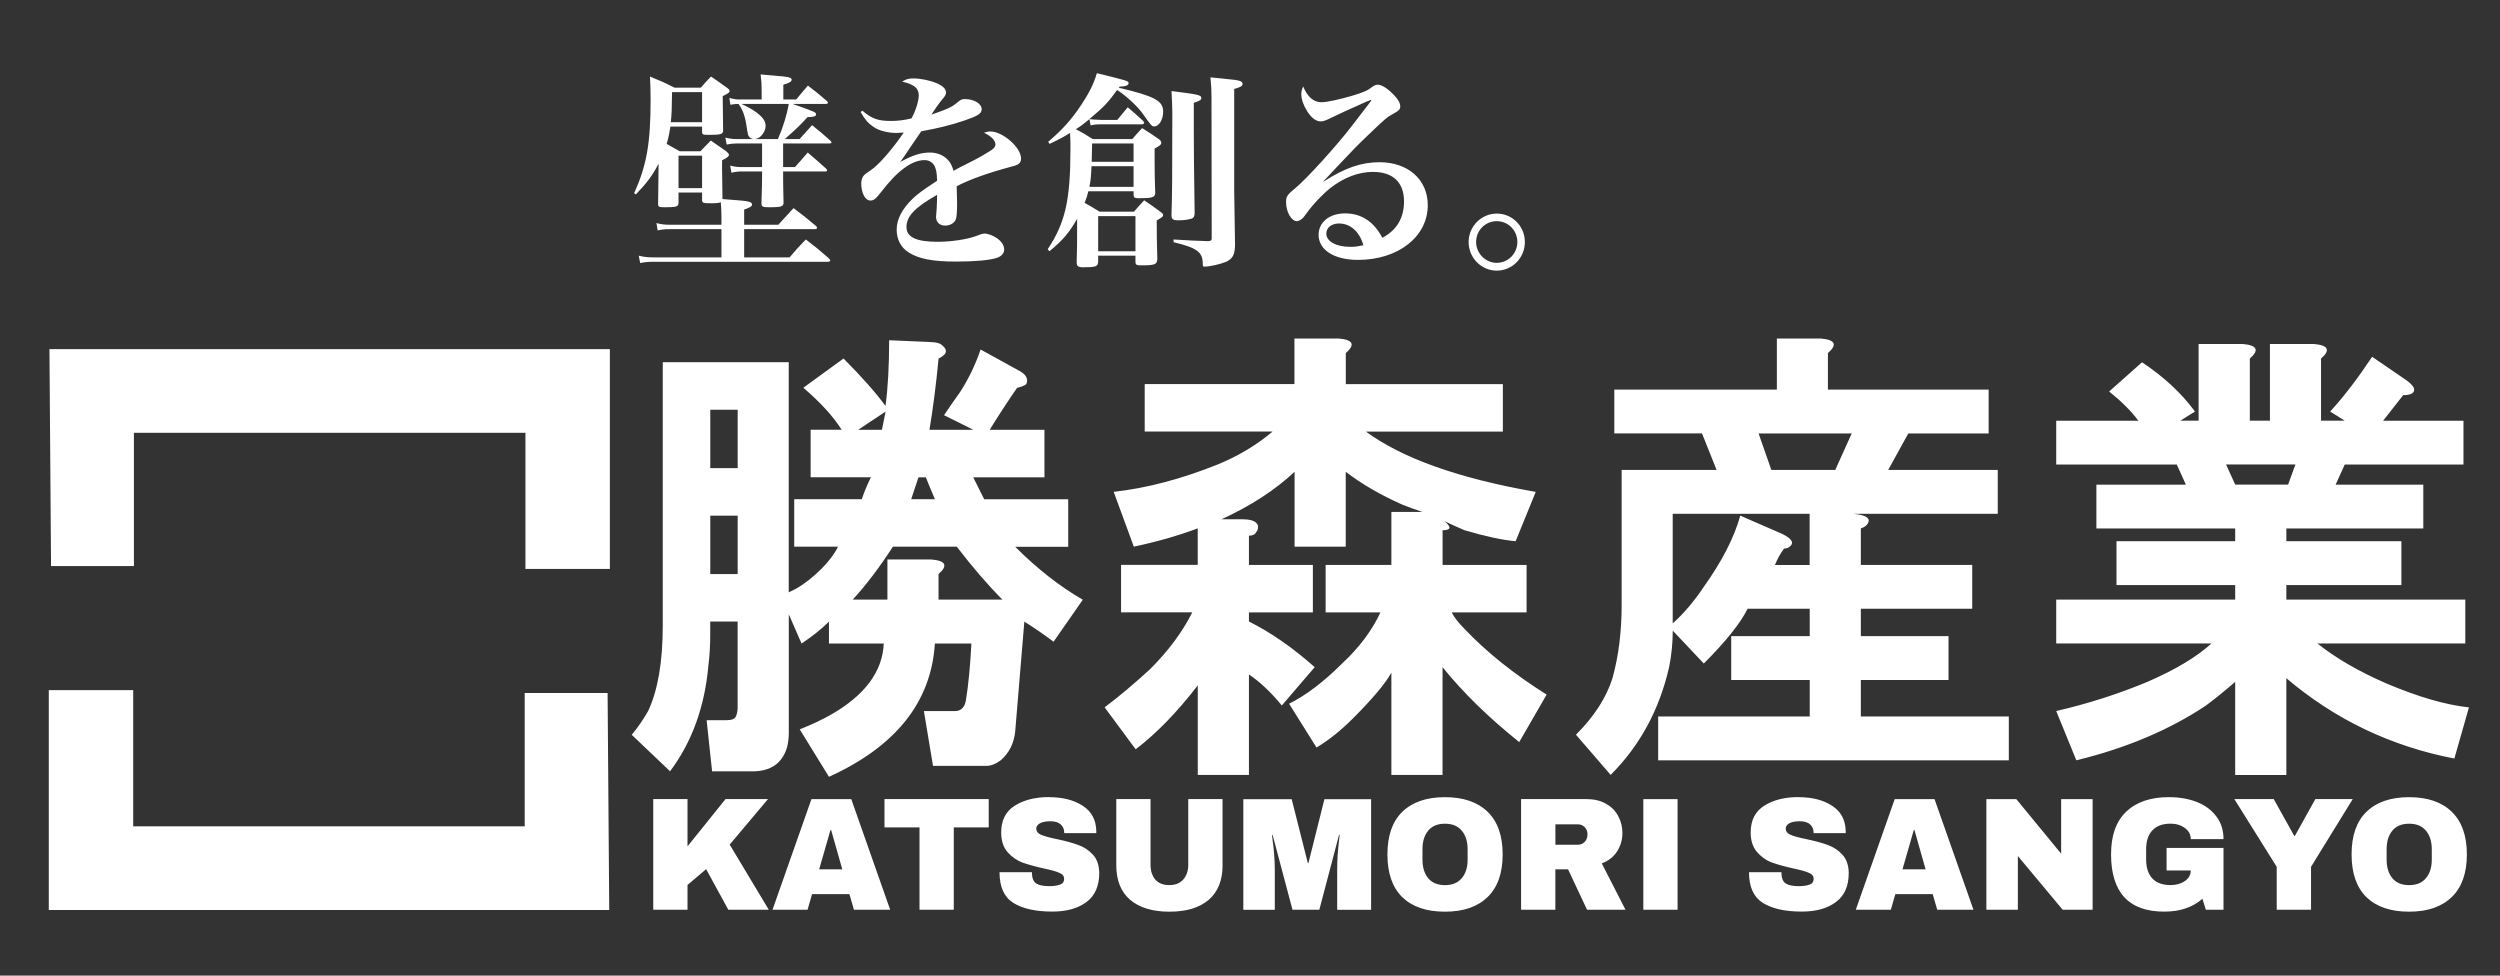
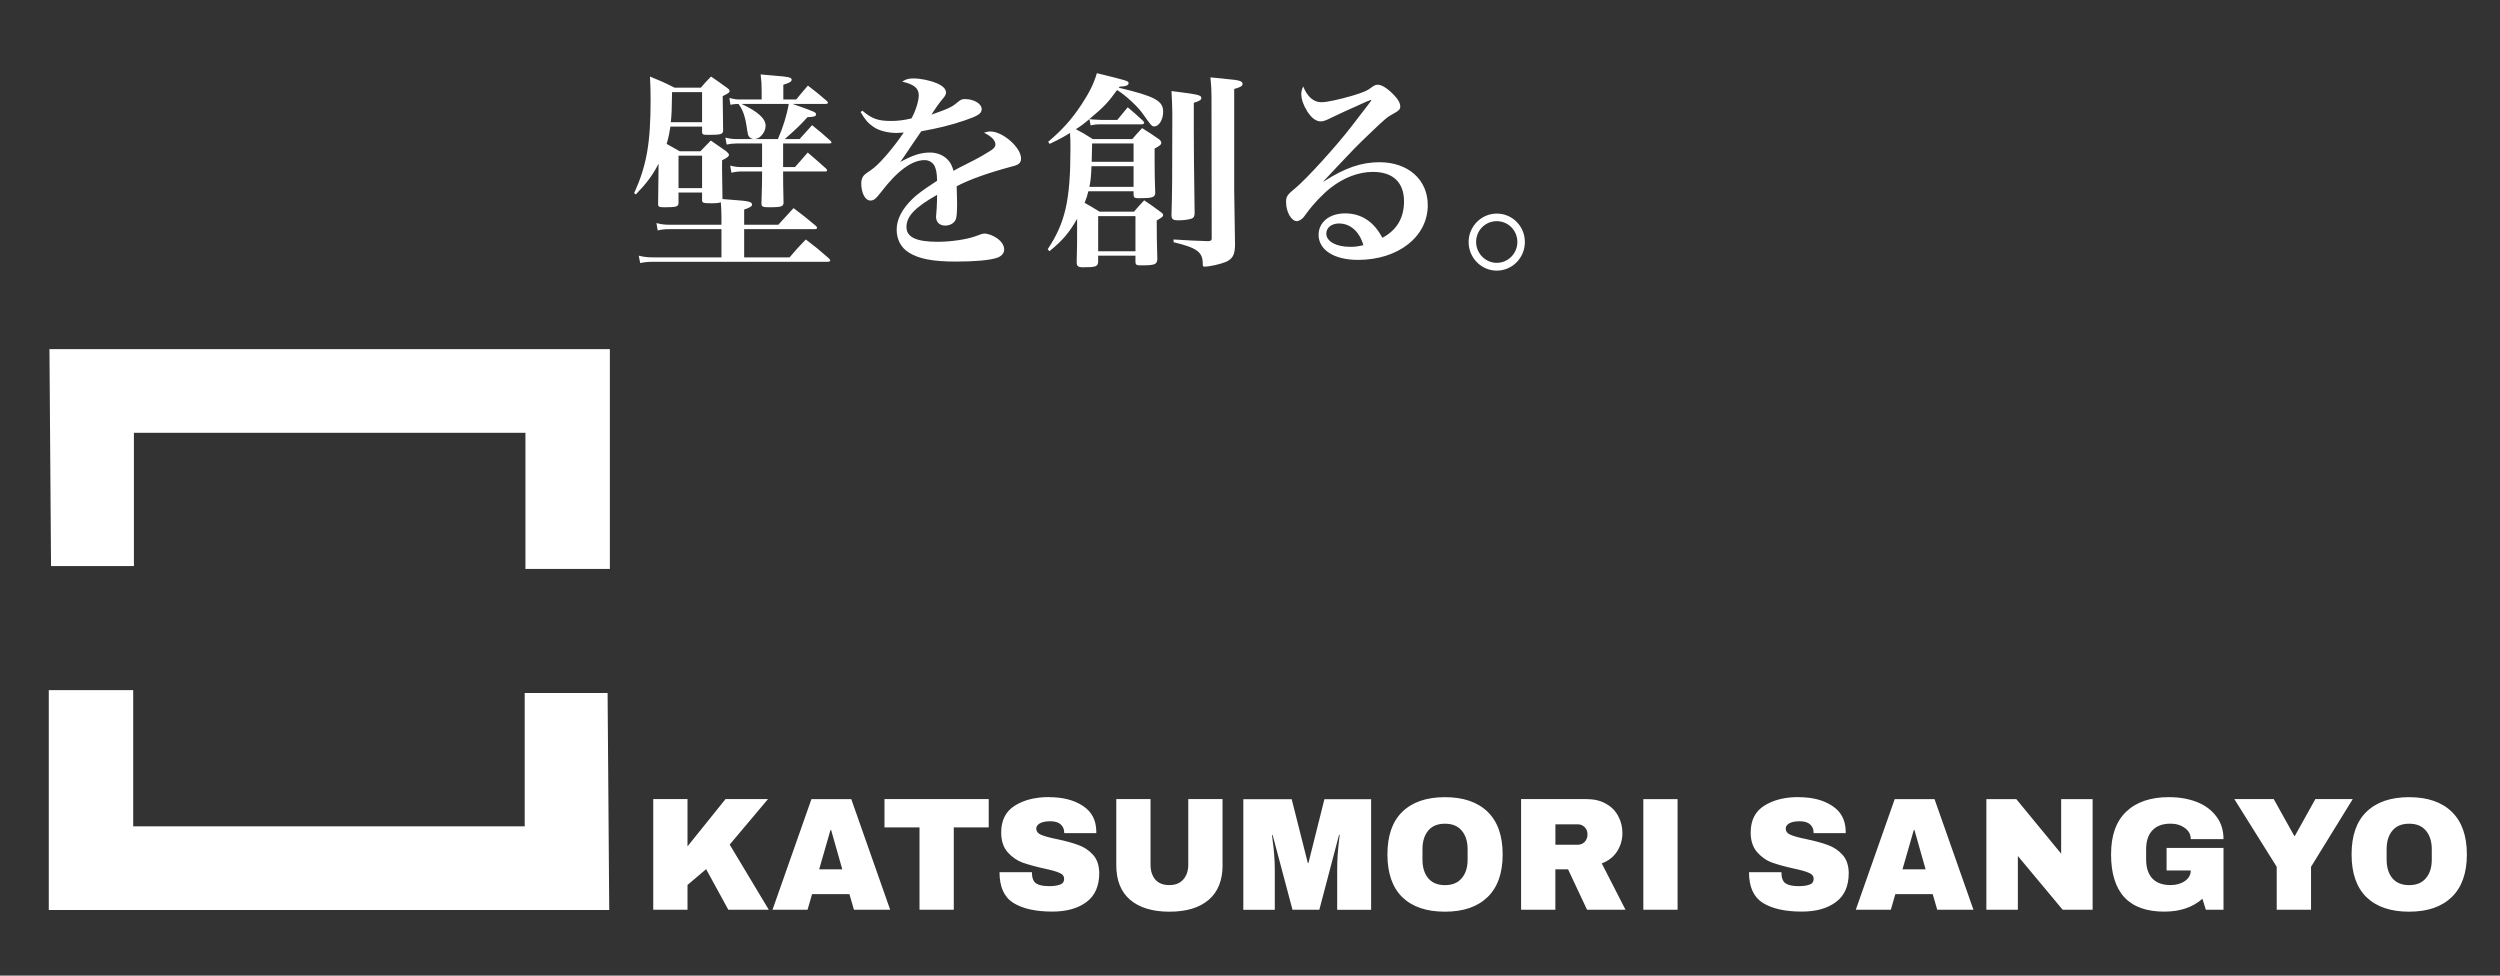
<svg xmlns="http://www.w3.org/2000/svg" width="205" height="80" viewBox="0 0 205 80" fill="none">
  <rect x="0" y="0" width="205" height="80" fill="#333333" stroke="none" />
  <path fill-rule="evenodd" clip-rule="evenodd" d="M122.732 22.192C121.468 22.192 120.426 21.139 120.426 19.844C120.426 18.567 121.468 17.514 122.732 17.514C124.014 17.514 125.039 18.549 125.039 19.844C125.039 21.139 124.014 22.192 122.732 22.192ZM122.732 18.135C121.793 18.135 121.041 18.895 121.041 19.844C121.041 20.776 121.81 21.553 122.732 21.553C123.672 21.553 124.424 20.776 124.424 19.844C124.424 18.895 123.672 18.135 122.732 18.135ZM113.114 13.302C115.471 13.302 117.077 14.735 117.077 16.823C117.077 19.413 114.651 21.311 111.354 21.311C109.406 21.311 108.125 20.5 108.125 19.257C108.125 18.221 109.013 17.497 110.295 17.497C111.627 17.497 112.652 18.17 113.353 19.499C114.532 18.877 115.13 17.876 115.13 16.512C115.13 14.959 114.224 14.096 112.584 14.096C111.422 14.096 110.226 14.545 109.15 15.373C108.5 15.874 107.68 16.737 107.185 17.427C106.894 17.824 106.86 17.876 106.707 17.98C106.604 18.066 106.433 18.135 106.348 18.135C105.886 18.135 105.459 17.376 105.459 16.582C105.459 16.098 105.545 15.977 106.262 15.39C107.151 14.648 109.56 12.007 110.807 10.384C112.447 8.261 112.447 8.261 112.447 8.21C112.447 8.21 112.43 8.192 112.413 8.192C112.413 8.192 112.413 8.192 112.396 8.192C112.345 8.227 112.242 8.261 112.054 8.33C111.918 8.399 111.61 8.52 111.183 8.727C111.063 8.779 110.756 8.917 110.329 9.107C109.765 9.366 109.765 9.366 109.047 9.711C108.705 9.884 108.5 9.953 108.295 9.953C107.919 9.953 107.561 9.694 107.202 9.142C106.877 8.624 106.707 8.14 106.707 7.709C106.707 7.519 106.741 7.364 106.86 7.088C107.202 7.933 107.714 8.382 108.347 8.382C108.808 8.382 109.765 8.175 110.893 7.847C111.849 7.554 112.123 7.433 112.43 7.191C112.652 7.018 112.789 6.949 112.977 6.949C112.994 6.949 113.011 6.949 113.011 6.949C113.387 6.967 113.934 7.364 114.48 7.985C114.702 8.261 114.822 8.503 114.822 8.727C114.822 8.952 114.72 9.073 114.275 9.314C113.763 9.59 113.643 9.677 112.225 11.04C111.32 11.904 110.961 12.266 109.731 13.578C108.859 14.51 108.859 14.51 108.517 14.873L108.535 14.89C110.277 13.768 111.627 13.302 113.114 13.302ZM109.799 18.325C109.184 18.325 108.757 18.67 108.757 19.154C108.757 19.792 109.56 20.241 110.705 20.241C111.08 20.241 111.268 20.224 111.798 20.103C111.473 18.981 110.722 18.325 109.799 18.325ZM101.205 15.684L101.273 20.086C101.256 20.897 101.086 21.225 100.505 21.484C100.077 21.657 99.189 21.864 98.779 21.864C98.642 21.864 98.625 21.846 98.625 21.57C98.608 20.655 98.113 20.31 96.233 19.861V19.637C97.566 19.723 97.993 19.741 99.069 19.775C99.309 19.758 99.36 19.706 99.36 19.533L99.343 7.985C99.343 7.398 99.326 7.053 99.257 6.345C99.872 6.397 100.317 6.449 100.624 6.483C101.649 6.57 101.889 6.656 101.889 6.88C101.889 7.053 101.718 7.157 101.205 7.295V15.684ZM97.891 10.643C97.891 12.559 97.908 13.561 97.959 17.41C97.959 17.445 97.959 17.479 97.959 17.479C97.959 17.704 97.891 17.842 97.754 17.911C97.549 17.997 97.088 18.066 96.66 18.066C96.165 18.066 96.062 17.98 96.062 17.617C96.114 16.047 96.131 14.545 96.131 9.28C96.131 8.779 96.097 8.14 96.062 7.467C98.266 7.743 98.506 7.795 98.506 8.037C98.506 8.192 98.403 8.261 97.891 8.434C97.891 9.349 97.891 10.177 97.891 10.643ZM92.987 17.358C93.346 16.944 93.448 16.823 93.824 16.426C94.405 16.823 94.593 16.944 95.14 17.358C95.311 17.479 95.379 17.548 95.379 17.635C95.379 17.755 95.311 17.807 94.849 18.083C94.849 19.413 94.867 19.844 94.901 21.26C94.867 21.691 94.696 21.76 93.534 21.76C93.192 21.76 93.107 21.708 93.107 21.449V20.966H90.049V21.484C90.014 21.864 89.844 21.916 88.818 21.916C88.391 21.916 88.289 21.829 88.289 21.484C88.323 20.258 88.323 19.827 88.323 18.912V17.945C87.657 19.102 87.161 19.689 86.051 20.604L85.914 20.431C87.349 18.273 87.776 16.426 87.776 12.214C87.776 11.679 87.776 11.42 87.742 10.902C87.212 11.23 86.905 11.403 86.068 11.8L85.948 11.627C87.093 10.661 87.862 9.815 88.682 8.572C89.331 7.588 89.673 6.898 89.946 6C92.543 6.639 92.543 6.639 92.543 6.829C92.543 7.001 92.304 7.088 91.808 7.105L91.74 7.191C94.696 7.899 95.379 8.261 95.379 9.159C95.379 9.815 95.037 10.367 94.644 10.367C94.456 10.367 94.388 10.298 93.636 9.228C93.192 8.641 92.27 7.795 91.603 7.381C90.852 8.417 90.544 8.745 89.331 9.763C88.87 10.16 88.562 10.384 88.22 10.592C88.75 10.868 88.955 10.989 89.604 11.403H92.85C93.192 11.006 93.295 10.885 93.653 10.505C94.269 10.885 94.439 11.006 95.02 11.403C95.174 11.524 95.225 11.61 95.225 11.714C95.225 11.852 95.106 11.955 94.679 12.18C94.679 12.732 94.679 13.129 94.679 13.423C94.679 14.355 94.696 14.804 94.73 15.822C94.713 16.185 94.491 16.254 93.38 16.254C93.038 16.254 92.97 16.202 92.953 15.977V15.684H89.246C89.143 16.081 89.092 16.254 88.938 16.633C89.297 16.823 89.536 16.979 90.168 17.358H92.987ZM92.953 11.765H89.553C89.536 12.577 89.519 13.077 89.519 13.267H92.953V11.765ZM92.953 15.321V13.63H89.502C89.468 14.476 89.433 14.821 89.331 15.321H92.953ZM90.049 20.604H93.107V17.721H90.049V20.604ZM91.62 9.832C91.996 9.383 92.116 9.228 92.475 8.796C93.055 9.28 93.209 9.435 93.739 9.918C93.79 9.988 93.824 10.039 93.824 10.056C93.824 10.126 93.739 10.195 93.653 10.195H90.322C89.878 10.195 89.758 10.212 89.433 10.281L89.331 9.763C89.536 9.798 89.536 9.798 90.288 9.832H91.62ZM78.448 15.27C78.482 16.426 78.482 16.461 78.482 16.633C78.482 17.479 78.448 17.859 78.345 18.049C78.209 18.325 77.867 18.498 77.508 18.498C77.047 18.498 76.756 18.221 76.756 17.773C76.756 17.721 76.756 17.721 76.808 17.082C76.825 16.685 76.842 16.444 76.842 15.977C75.014 17.013 74.33 17.738 74.33 18.619C74.33 19.447 75.133 19.827 76.876 19.827C77.986 19.827 79.268 19.637 80.019 19.361C80.464 19.188 80.583 19.154 80.737 19.154C81.01 19.154 81.438 19.309 81.779 19.551C82.138 19.81 82.343 20.137 82.343 20.465C82.343 20.776 82.104 21.035 81.711 21.156C81.079 21.346 79.917 21.449 78.379 21.449C76.5 21.449 75.338 21.225 74.518 20.707C73.869 20.293 73.527 19.637 73.527 18.826C73.527 17.997 73.954 17.151 74.826 16.305C75.236 15.908 75.663 15.598 76.842 14.821C76.825 14.165 76.773 13.941 76.637 13.613C76.483 13.319 76.175 13.129 75.817 13.129C74.774 13.129 73.579 14.009 72.246 15.753C71.802 16.323 71.648 16.444 71.374 16.444C70.947 16.444 70.623 15.839 70.623 15.028C70.623 14.821 70.674 14.631 70.759 14.493C70.879 14.32 70.896 14.303 71.426 13.941C72.075 13.509 73.203 12.197 74.108 10.868C73.835 10.885 73.664 10.902 73.544 10.902C72.793 10.902 72.041 10.713 71.597 10.384C71.186 10.108 70.913 9.78 70.572 9.193L70.708 9.073C71.477 9.729 71.99 9.918 73.049 9.918C73.596 9.918 74.074 9.867 74.74 9.711C75.082 9.107 75.338 8.279 75.338 7.812C75.338 7.226 74.945 6.915 73.971 6.69C74.33 6.483 74.501 6.432 74.894 6.432C75.492 6.432 76.244 6.587 76.825 6.829C77.303 7.036 77.576 7.295 77.576 7.588C77.576 7.726 77.491 7.899 77.286 8.123C77.013 8.451 76.705 8.883 76.38 9.401C77.901 8.865 78.055 8.779 78.636 8.296C78.772 8.175 78.926 8.123 79.114 8.123C79.866 8.123 80.498 8.503 80.498 8.952C80.498 9.314 80.19 9.504 79.08 9.884C78.021 10.246 76.91 10.523 75.543 10.764C75.031 11.507 74.894 11.714 74.706 11.99C74.057 12.957 74.057 12.957 73.818 13.284C74.86 12.715 75.526 12.508 76.261 12.508C76.825 12.508 77.354 12.715 77.713 13.095C77.935 13.336 78.055 13.543 78.191 14.009C78.482 13.837 78.482 13.837 79.814 13.164C80.327 12.905 80.942 12.542 81.284 12.318C81.523 12.162 81.626 12.007 81.626 11.852C81.626 11.507 81.301 11.179 80.686 10.885C80.942 10.799 81.045 10.781 81.216 10.781C82.224 10.781 83.727 12.093 83.727 12.991C83.727 13.336 83.556 13.509 83.061 13.63C81.113 14.148 79.541 14.7 78.448 15.27ZM68.026 11.765H64.216V13.699H65.19C65.549 13.302 65.89 12.905 66.232 12.508C66.898 13.077 67.103 13.25 67.735 13.82C67.804 13.889 67.821 13.941 67.821 13.975C67.821 14.027 67.769 14.061 67.684 14.061H64.216V14.251C64.216 14.838 64.216 15.166 64.25 16.616C64.25 16.927 64.062 16.996 63.157 16.996C62.541 16.996 62.456 16.961 62.439 16.702C62.49 15.08 62.49 14.907 62.49 14.251V14.061H60.782C60.491 14.061 60.252 14.096 59.979 14.165L59.876 13.578C60.201 13.664 60.457 13.699 60.765 13.699H62.49V11.765H60.389C60.115 11.765 59.859 11.8 59.586 11.852L59.483 11.282C59.825 11.368 60.064 11.403 60.389 11.403H61.773C61.431 11.317 61.346 11.196 61.277 10.73C61.123 9.59 60.953 9.073 60.56 8.52C60.235 8.537 60.167 8.537 59.893 8.589L59.808 8.037C60.15 8.123 60.372 8.158 60.662 8.158H62.456V7.502C62.456 6.898 62.439 6.639 62.371 6.104C62.883 6.155 63.293 6.19 63.55 6.207C64.66 6.293 64.916 6.345 64.916 6.535C64.916 6.69 64.746 6.794 64.233 6.949V8.158H65.292C65.702 7.64 65.839 7.502 66.249 7.018C66.949 7.554 67.154 7.726 67.821 8.296C67.872 8.348 67.889 8.399 67.889 8.417C67.889 8.486 67.821 8.52 67.735 8.52H64.985C66.864 9.176 66.915 9.211 66.915 9.383C66.915 9.539 66.744 9.59 66.215 9.608C65.497 10.384 65.361 10.505 64.353 11.403H65.566C66.01 10.92 66.146 10.764 66.591 10.264C67.257 10.799 67.462 10.971 68.094 11.541C68.162 11.593 68.18 11.645 68.18 11.679C68.18 11.731 68.128 11.765 68.026 11.765ZM64.677 8.52H60.799C62.166 9.159 62.781 9.729 62.781 10.316C62.781 10.592 62.661 10.885 62.439 11.11C62.285 11.282 62.166 11.351 61.909 11.403H63.789C64.199 10.471 64.523 9.435 64.677 8.52ZM59.295 10.695C59.295 11.006 59.107 11.058 58.117 11.058C57.638 11.058 57.587 11.04 57.57 10.816V10.384H54.973C54.887 10.937 54.836 11.213 54.665 11.8C54.99 11.973 55.229 12.111 55.742 12.404H57.433L58.287 11.524C58.851 11.921 59.022 12.042 59.552 12.404C59.705 12.542 59.774 12.611 59.774 12.698C59.774 12.818 59.654 12.922 59.21 13.146C59.21 13.405 59.21 13.681 59.21 13.958C59.21 14.424 59.227 15.287 59.244 16.323C60.15 16.392 60.15 16.392 60.337 16.409C61.38 16.478 61.67 16.564 61.67 16.771C61.67 16.91 61.516 17.013 61.021 17.186V18.429H63.823C64.267 17.945 64.677 17.497 65.07 17.065C65.873 17.669 66.112 17.859 66.915 18.532C66.984 18.601 67.001 18.653 67.001 18.688C67.001 18.739 66.932 18.791 66.83 18.791H61.021V21.104H64.746C65.309 20.431 65.497 20.241 66.078 19.637C66.915 20.276 67.172 20.483 67.975 21.191C68.043 21.26 68.077 21.311 68.077 21.363C68.077 21.415 68.009 21.467 67.889 21.467H53.555C53.128 21.467 52.837 21.501 52.495 21.57L52.376 20.966C52.803 21.07 53.093 21.104 53.555 21.104H59.159V18.791H54.887C54.477 18.791 54.238 18.826 53.931 18.895L53.828 18.291C54.221 18.394 54.494 18.429 54.887 18.429H59.159V17.876C59.159 17.341 59.142 17.048 59.107 16.582C58.937 16.651 58.766 16.668 58.304 16.668C57.655 16.668 57.57 16.633 57.57 16.392V15.787H55.639V16.616C55.639 16.944 55.485 16.996 54.511 16.996C54.033 16.996 53.965 16.961 53.965 16.72L53.999 13.871C53.999 13.768 53.999 13.63 53.999 13.423C53.521 14.372 53.008 15.045 52.137 15.943L52 15.839C53.025 13.578 53.35 11.748 53.35 8.158C53.35 7.415 53.333 7.018 53.298 6.276C54.187 6.639 54.46 6.76 55.315 7.191H57.467C57.826 6.777 57.928 6.656 58.304 6.276C58.885 6.673 59.056 6.794 59.603 7.191C59.774 7.312 59.825 7.381 59.825 7.467C59.825 7.588 59.722 7.657 59.261 7.882C59.261 8.503 59.278 9.452 59.295 10.695ZM55.639 15.425H57.57V12.767H55.639V15.425ZM57.57 7.554H55.109C55.092 8.883 55.075 9.401 55.007 10.022H57.57V7.554Z" fill="white" />
  <path d="M197.549 67.544C196.947 67.544 196.49 67.733 196.176 68.111C195.861 68.489 195.703 69 195.703 69.642V70.484C195.703 71.125 195.861 71.637 196.176 72.015C196.49 72.392 196.947 72.581 197.549 72.581C198.151 72.581 198.612 72.392 198.922 72.015C199.245 71.637 199.406 71.129 199.406 70.484V69.642C199.406 69 199.245 68.489 198.922 68.111C198.608 67.733 198.151 67.544 197.549 67.544ZM197.549 65.368C199.06 65.368 200.225 65.769 201.047 66.568C201.87 67.367 202.283 68.532 202.283 70.063C202.283 71.594 201.87 72.754 201.047 73.557C200.225 74.356 199.06 74.758 197.549 74.758C196.038 74.758 194.873 74.364 194.05 73.569C193.236 72.77 192.83 71.601 192.83 70.063C192.83 68.524 193.236 67.359 194.05 66.568C194.873 65.769 196.038 65.368 197.549 65.368ZM189.501 74.6H186.691V71.078L183.216 65.525H186.447L188.128 68.544H188.179L189.859 65.525H192.925L189.505 71.078V74.6H189.501ZM177.876 65.368C178.714 65.368 179.47 65.502 180.139 65.761C180.808 66.025 181.339 66.415 181.729 66.934C182.126 67.442 182.327 68.067 182.327 68.807H179.643C179.643 68.43 179.482 68.126 179.159 67.898C178.836 67.658 178.447 67.54 177.99 67.54C177.329 67.54 176.829 67.725 176.491 68.095C176.152 68.453 175.983 68.969 175.983 69.638V70.48C175.983 71.149 176.152 71.668 176.491 72.034C176.829 72.396 177.329 72.577 177.99 72.577C178.447 72.577 178.84 72.467 179.159 72.247C179.482 72.019 179.643 71.727 179.643 71.377H177.66V69.531H182.327V74.596H180.879L180.599 73.699C179.801 74.403 178.758 74.754 177.471 74.754C176.023 74.754 174.933 74.364 174.201 73.581C173.473 72.79 173.107 71.617 173.107 70.059C173.107 68.5 173.52 67.355 174.342 66.564C175.173 65.765 176.349 65.364 177.876 65.364V65.368ZM169.14 74.6L165.464 70.193V74.6H162.882V65.529H165.338L169.014 70V65.529H171.595V74.6H169.14ZM156.004 71.287H157.9L156.983 68.056H156.932L156.004 71.287ZM158.853 74.6L158.483 73.321H155.417L155.047 74.6H152.174L155.366 65.529H158.632L161.824 74.6H158.849H158.853ZM147.483 65.368C148.601 65.368 149.522 65.604 150.242 66.08C150.962 66.544 151.332 67.241 151.348 68.162V68.319H148.715V68.268C148.715 68.004 148.625 67.784 148.436 67.607C148.251 67.434 147.964 67.343 147.586 67.343C147.208 67.343 146.925 67.398 146.72 67.513C146.527 67.627 146.429 67.768 146.429 67.934C146.429 68.17 146.563 68.347 146.838 68.461C147.11 68.575 147.546 68.693 148.149 68.815C148.853 68.965 149.428 69.122 149.88 69.291C150.337 69.449 150.738 69.713 151.076 70.082C151.415 70.452 151.588 70.952 151.596 71.586C151.596 72.656 151.246 73.455 150.541 73.971C149.845 74.49 148.912 74.75 147.743 74.75C146.378 74.75 145.315 74.51 144.552 74.037C143.796 73.561 143.418 72.723 143.418 71.519H146.075C146.075 71.975 146.189 72.282 146.421 72.44C146.649 72.589 147.003 72.664 147.487 72.664C147.842 72.664 148.137 72.625 148.365 72.546C148.601 72.467 148.719 72.306 148.719 72.058C148.719 71.838 148.589 71.676 148.326 71.57C148.07 71.456 147.653 71.338 147.066 71.216C146.354 71.058 145.764 70.893 145.299 70.728C144.831 70.555 144.426 70.267 144.079 69.87C143.733 69.472 143.556 68.937 143.556 68.26C143.556 67.269 143.926 66.537 144.662 66.072C145.41 65.596 146.35 65.36 147.487 65.36L147.483 65.368ZM134.753 74.6V65.529H137.562V74.6H134.753ZM130.176 68.426C130.176 68.189 130.101 67.989 129.948 67.831C129.794 67.674 129.609 67.595 129.389 67.595H127.543V69.268H129.389C129.609 69.268 129.794 69.189 129.948 69.032C130.101 68.862 130.176 68.662 130.176 68.426ZM133.037 68.308C133.037 68.862 132.891 69.362 132.604 69.811C132.317 70.26 131.896 70.59 131.345 70.799L133.289 74.596H130.136L128.582 71.287H127.539V74.596H124.729V65.525H130.085C130.711 65.525 131.246 65.651 131.687 65.907C132.136 66.151 132.47 66.493 132.694 66.922C132.923 67.343 133.037 67.808 133.037 68.308ZM118.488 67.544C117.886 67.544 117.429 67.733 117.114 68.111C116.8 68.489 116.642 69 116.642 69.642V70.484C116.642 71.125 116.8 71.637 117.114 72.015C117.429 72.392 117.886 72.581 118.488 72.581C119.09 72.581 119.546 72.392 119.861 72.015C120.184 71.637 120.345 71.129 120.345 70.484V69.642C120.345 69 120.184 68.489 119.861 68.111C119.546 67.733 119.09 67.544 118.488 67.544ZM118.488 65.368C119.999 65.368 121.164 65.769 121.986 66.568C122.809 67.367 123.218 68.532 123.218 70.063C123.218 71.594 122.809 72.754 121.986 73.557C121.164 74.356 119.999 74.758 118.488 74.758C116.977 74.758 115.812 74.364 114.989 73.569C114.175 72.77 113.769 71.601 113.769 70.063C113.769 68.524 114.175 67.359 114.989 66.568C115.812 65.769 116.977 65.368 118.488 65.368ZM109.649 74.6V71.33C109.649 70.925 109.665 70.511 109.688 70.09C109.724 69.661 109.755 69.299 109.791 69.008C109.826 68.721 109.846 68.536 109.854 68.453H109.803L108.185 74.6H105.985L104.356 68.469H104.305C104.313 68.548 104.332 68.733 104.368 69.024C104.411 69.307 104.45 69.661 104.482 70.094C104.517 70.515 104.533 70.928 104.533 71.334V74.604H101.952V65.533H105.918L107.241 70.767H107.292L108.602 65.533H112.431V74.604H109.645L109.649 74.6ZM100.251 70.944C100.251 72.184 99.874 73.128 99.118 73.782C98.362 74.431 97.292 74.758 95.899 74.758C94.506 74.758 93.431 74.431 92.668 73.782C91.912 73.132 91.535 72.184 91.535 70.944V65.525H94.344V70.905C94.344 71.412 94.478 71.822 94.738 72.129C95.002 72.428 95.383 72.577 95.883 72.577C96.383 72.577 96.765 72.424 97.028 72.117C97.3 71.81 97.438 71.405 97.438 70.905V65.525H100.248V70.944H100.251ZM86.033 65.368C87.151 65.368 88.072 65.604 88.792 66.08C89.512 66.544 89.882 67.241 89.897 68.162V68.319H87.265V68.268C87.265 68.004 87.174 67.784 86.985 67.607C86.8 67.434 86.513 67.343 86.135 67.343C85.758 67.343 85.474 67.398 85.27 67.513C85.073 67.627 84.974 67.768 84.974 67.934C84.974 68.17 85.112 68.347 85.384 68.461C85.655 68.575 86.092 68.693 86.694 68.815C87.399 68.965 87.973 69.122 88.422 69.291C88.878 69.449 89.28 69.713 89.618 70.082C89.957 70.452 90.13 70.952 90.138 71.586C90.138 72.656 89.787 73.455 89.083 73.971C88.386 74.49 87.454 74.75 86.285 74.75C84.919 74.75 83.857 74.51 83.093 74.037C82.338 73.561 81.96 72.723 81.96 71.519H84.616C84.616 71.975 84.73 72.282 84.959 72.44C85.187 72.589 85.545 72.664 86.025 72.664C86.383 72.664 86.674 72.625 86.903 72.546C87.139 72.467 87.257 72.306 87.257 72.058C87.257 71.838 87.127 71.676 86.863 71.57C86.608 71.456 86.19 71.338 85.604 71.216C84.892 71.058 84.302 70.893 83.837 70.728C83.373 70.555 82.963 70.267 82.617 69.87C82.271 69.472 82.098 68.937 82.098 68.26C82.098 67.269 82.468 66.537 83.204 66.072C83.951 65.596 84.892 65.36 86.029 65.36L86.033 65.368ZM78.21 67.847V74.6H75.4V67.847H72.527V65.525H81.075V67.847H78.213H78.21ZM67.171 71.287H69.068L68.151 68.056H68.1L67.171 71.287ZM70.024 74.6L69.654 73.321H66.588L66.219 74.6H63.346L66.537 65.529H69.804L72.995 74.6H70.02H70.024ZM59.493 65.525H62.976L59.835 69.256L63.039 74.596H59.721L57.903 71.271L56.376 72.566V74.596H53.566V65.525H56.376V69.402L59.493 65.525Z" fill="white" />
-   <path d="M182.537 38.088L183.285 39.737H187.625L188.224 38.088H182.533H182.537ZM183.887 28.206C185.083 28.305 185.284 28.706 184.485 29.402V34.495H186.134V28.206H189.727C190.923 28.305 191.124 28.706 190.325 29.402V34.495H192.269L191.073 33.747C192.171 32.551 193.32 31.052 194.516 29.257L197.361 31.205C197.759 31.504 197.96 31.752 197.96 31.953C197.96 32.252 197.66 32.401 197.062 32.401L195.417 34.499H202.005V38.092H192.269L191.521 39.741H198.711V43.334H187.48V44.38H196.913V47.973H187.48V49.17H202.155V52.763H190.026C191.521 53.959 193.418 55.061 195.716 56.057C198.31 57.155 200.557 57.804 202.454 58.005L201.257 62.2C196.067 61.2 191.474 59.004 187.48 55.612V63.55H183.285V55.911C182.486 56.608 181.687 57.257 180.888 57.855C177.893 59.85 174.351 61.35 170.259 62.345L168.61 58.304C171.207 57.706 173.702 56.907 176.099 55.907C178.397 54.907 180.14 53.861 181.341 52.763H168.61V49.17H183.285V47.973H173.553V44.38H183.285V43.334H171.904V39.741H179.243L178.495 38.092H168.61V34.499H175.347C174.749 33.7 173.95 32.901 172.95 32.102L175.646 29.706C177.445 30.902 178.893 32.252 179.987 33.747L178.79 34.495H180.286V28.206H183.879H183.887ZM137.162 42.133V51.118C138.06 50.319 138.91 49.319 139.709 48.123C141.204 46.026 142.204 44.081 142.703 42.283L146.147 43.782C146.946 44.18 147.146 44.53 146.745 44.829C146.647 44.928 146.493 44.979 146.296 44.979C145.997 45.376 145.745 45.829 145.545 46.328H148.39V42.133H137.158H137.162ZM144.203 35.542L145.25 38.536H150.491L151.841 35.542H144.203ZM149.291 27.758C150.487 27.856 150.688 28.253 149.889 28.954V31.949H163.069V35.542H156.481L154.832 38.536H163.816V42.13H151.987C152.986 42.228 153.384 42.48 153.187 42.881C153.089 43.078 152.888 43.231 152.589 43.33V46.325H161.723V49.917H152.589V52.165H159.779V55.758H152.589V58.752H164.722V62.345H135.97V58.752H148.398V55.758H141.96V52.165H148.398V49.917H143.305C142.707 51.114 141.507 52.613 139.712 54.408L137.166 51.712C137.166 52.708 137.068 53.707 136.867 54.707C136.068 58.201 134.471 61.145 132.074 63.542L129.229 60.248C130.728 58.748 131.724 57.202 132.224 55.604C132.723 53.806 132.975 51.81 132.975 49.614V38.532H140.759L139.563 35.538H132.373V31.945H145.702V27.758H149.295H149.291ZM109.757 27.758C110.957 27.856 111.154 28.253 110.355 28.954V31.5H123.235V35.392H112.004C114.999 37.588 119.642 39.237 125.931 40.335L124.282 44.38C123.184 44.282 121.787 43.979 120.091 43.479C119.39 43.18 118.843 42.932 118.442 42.732C119.04 43.231 118.989 43.479 118.292 43.479V46.325H125.179V50.217H119.04C119.241 50.618 119.591 51.067 120.087 51.566C121.885 53.463 124.129 55.262 126.824 56.958L124.577 60.85C122.082 58.855 119.985 56.808 118.288 54.711V63.546H114.093V55.159C113.594 56.057 112.547 57.304 110.949 58.902C109.949 59.901 108.954 60.7 107.954 61.298L105.707 57.706C107.104 57.005 108.552 55.907 110.052 54.408C111.449 53.109 112.5 51.712 113.196 50.217H108.702V46.325H114.093V41.98H116.64C116.041 41.779 115.49 41.582 114.995 41.382C113.196 40.583 111.65 39.686 110.351 38.686V44.825H106.156V38.686C104.558 40.185 102.563 41.48 100.166 42.578H101.811C102.409 42.578 102.811 42.676 103.011 42.877C103.11 42.976 103.161 43.074 103.161 43.176C103.161 43.377 103.11 43.526 103.011 43.629C102.913 43.826 102.712 43.928 102.413 43.928V46.325H107.655V50.217H102.413V50.964C104.212 51.862 106.006 53.109 107.805 54.707L105.109 57.851C104.212 56.753 103.311 55.907 102.413 55.305V63.542H98.218V56.202C96.522 58.398 94.826 60.145 93.126 61.444L90.58 58.001C91.776 57.103 93.023 56.053 94.322 54.856C95.822 53.357 96.967 51.81 97.766 50.213H91.926V46.321H98.214V43.326C96.617 43.924 94.869 44.424 92.972 44.825L91.323 40.331C94.019 40.032 96.864 39.284 99.859 38.084C101.555 37.387 103.055 36.486 104.349 35.388H93.866V31.496H106.144V27.758H109.737H109.757ZM73.217 44.829C72.119 46.525 71.021 47.973 69.923 49.17H72.768V45.876H76.361C77.558 45.974 77.758 46.376 76.96 47.072V49.17H82.201C81.005 47.973 79.757 46.525 78.455 44.829H73.213H73.217ZM58.243 42.283V47.076H60.49V42.283H58.243ZM75.314 39.139C75.114 39.737 74.913 40.335 74.716 40.937H76.664C76.365 40.24 76.117 39.638 75.917 39.139H75.318H75.314ZM70.372 35.243H72.32C72.418 34.747 72.52 34.247 72.619 33.747L70.372 35.243ZM58.243 33.598V38.387H60.49V33.598H58.243ZM76.365 28.057C76.664 28.057 76.912 28.108 77.113 28.206C77.412 28.407 77.562 28.604 77.562 28.804C77.562 29.005 77.361 29.202 76.963 29.402C76.763 31.5 76.515 33.444 76.216 35.243H79.809L77.412 34.046C77.809 33.448 78.262 32.799 78.758 32.102C79.458 31.004 80.005 29.855 80.407 28.659L83.402 30.308C83.803 30.508 84.051 30.705 84.149 30.906C84.248 31.107 84.248 31.307 84.149 31.504C84.051 31.602 83.799 31.705 83.402 31.803C82.705 32.803 81.953 33.948 81.154 35.246H85.645V39.142H79.805C80.104 39.741 80.403 40.339 80.706 40.941H87.593V44.837H83.248C85.047 46.635 86.892 48.084 88.789 49.178L86.392 52.621C85.594 52.023 84.795 51.472 83.996 50.972L83.248 59.957C83.15 60.956 82.748 61.755 82.048 62.353C81.65 62.652 81.249 62.802 80.852 62.802H76.507L75.759 58.308H78.305C78.805 58.308 79.104 58.009 79.207 57.41C79.403 56.21 79.557 54.663 79.655 52.767H76.66C76.361 57.56 73.465 61.204 67.975 63.699L65.578 59.807C66.578 59.41 67.424 59.008 68.125 58.611C70.919 57.013 72.367 55.069 72.469 52.771H67.975V50.972C67.377 51.57 66.629 52.169 65.728 52.771L64.681 50.374V60.106C64.681 60.508 64.634 60.905 64.532 61.306C64.13 62.605 63.182 63.251 61.686 63.251H58.392L57.944 59.055H59.589C59.99 59.055 60.238 58.957 60.337 58.756C60.435 58.556 60.486 58.308 60.486 58.005V50.968H58.239V52.015C58.239 52.912 58.192 53.762 58.09 54.561C57.79 57.953 56.74 60.85 54.945 63.246L51.801 60.252C52.301 59.654 52.749 59.004 53.147 58.304C53.946 56.608 54.347 54.262 54.347 51.267V29.702H64.677V48.572C64.878 48.473 65.079 48.371 65.275 48.273C65.976 47.875 66.672 47.324 67.373 46.628C67.971 46.029 68.42 45.431 68.719 44.829H65.126V40.933H70.667C70.868 40.335 71.115 39.737 71.415 39.135H66.472V35.239H69.018C68.321 34.141 67.271 32.992 65.874 31.795L69.168 29.399C70.663 30.894 71.812 32.197 72.611 33.291C72.812 31.795 72.91 29.997 72.91 27.899L76.353 28.049L76.365 28.057Z" fill="white" />
  <path d="M50.008 46.655H43.086V35.487H10.981V46.419H4.185L4.055 28.627H50.008V46.655Z" fill="white" />
  <path d="M10.922 67.761H43.026V56.828H49.823L49.957 74.62H4V56.592H10.922V67.761Z" fill="white" />
</svg>